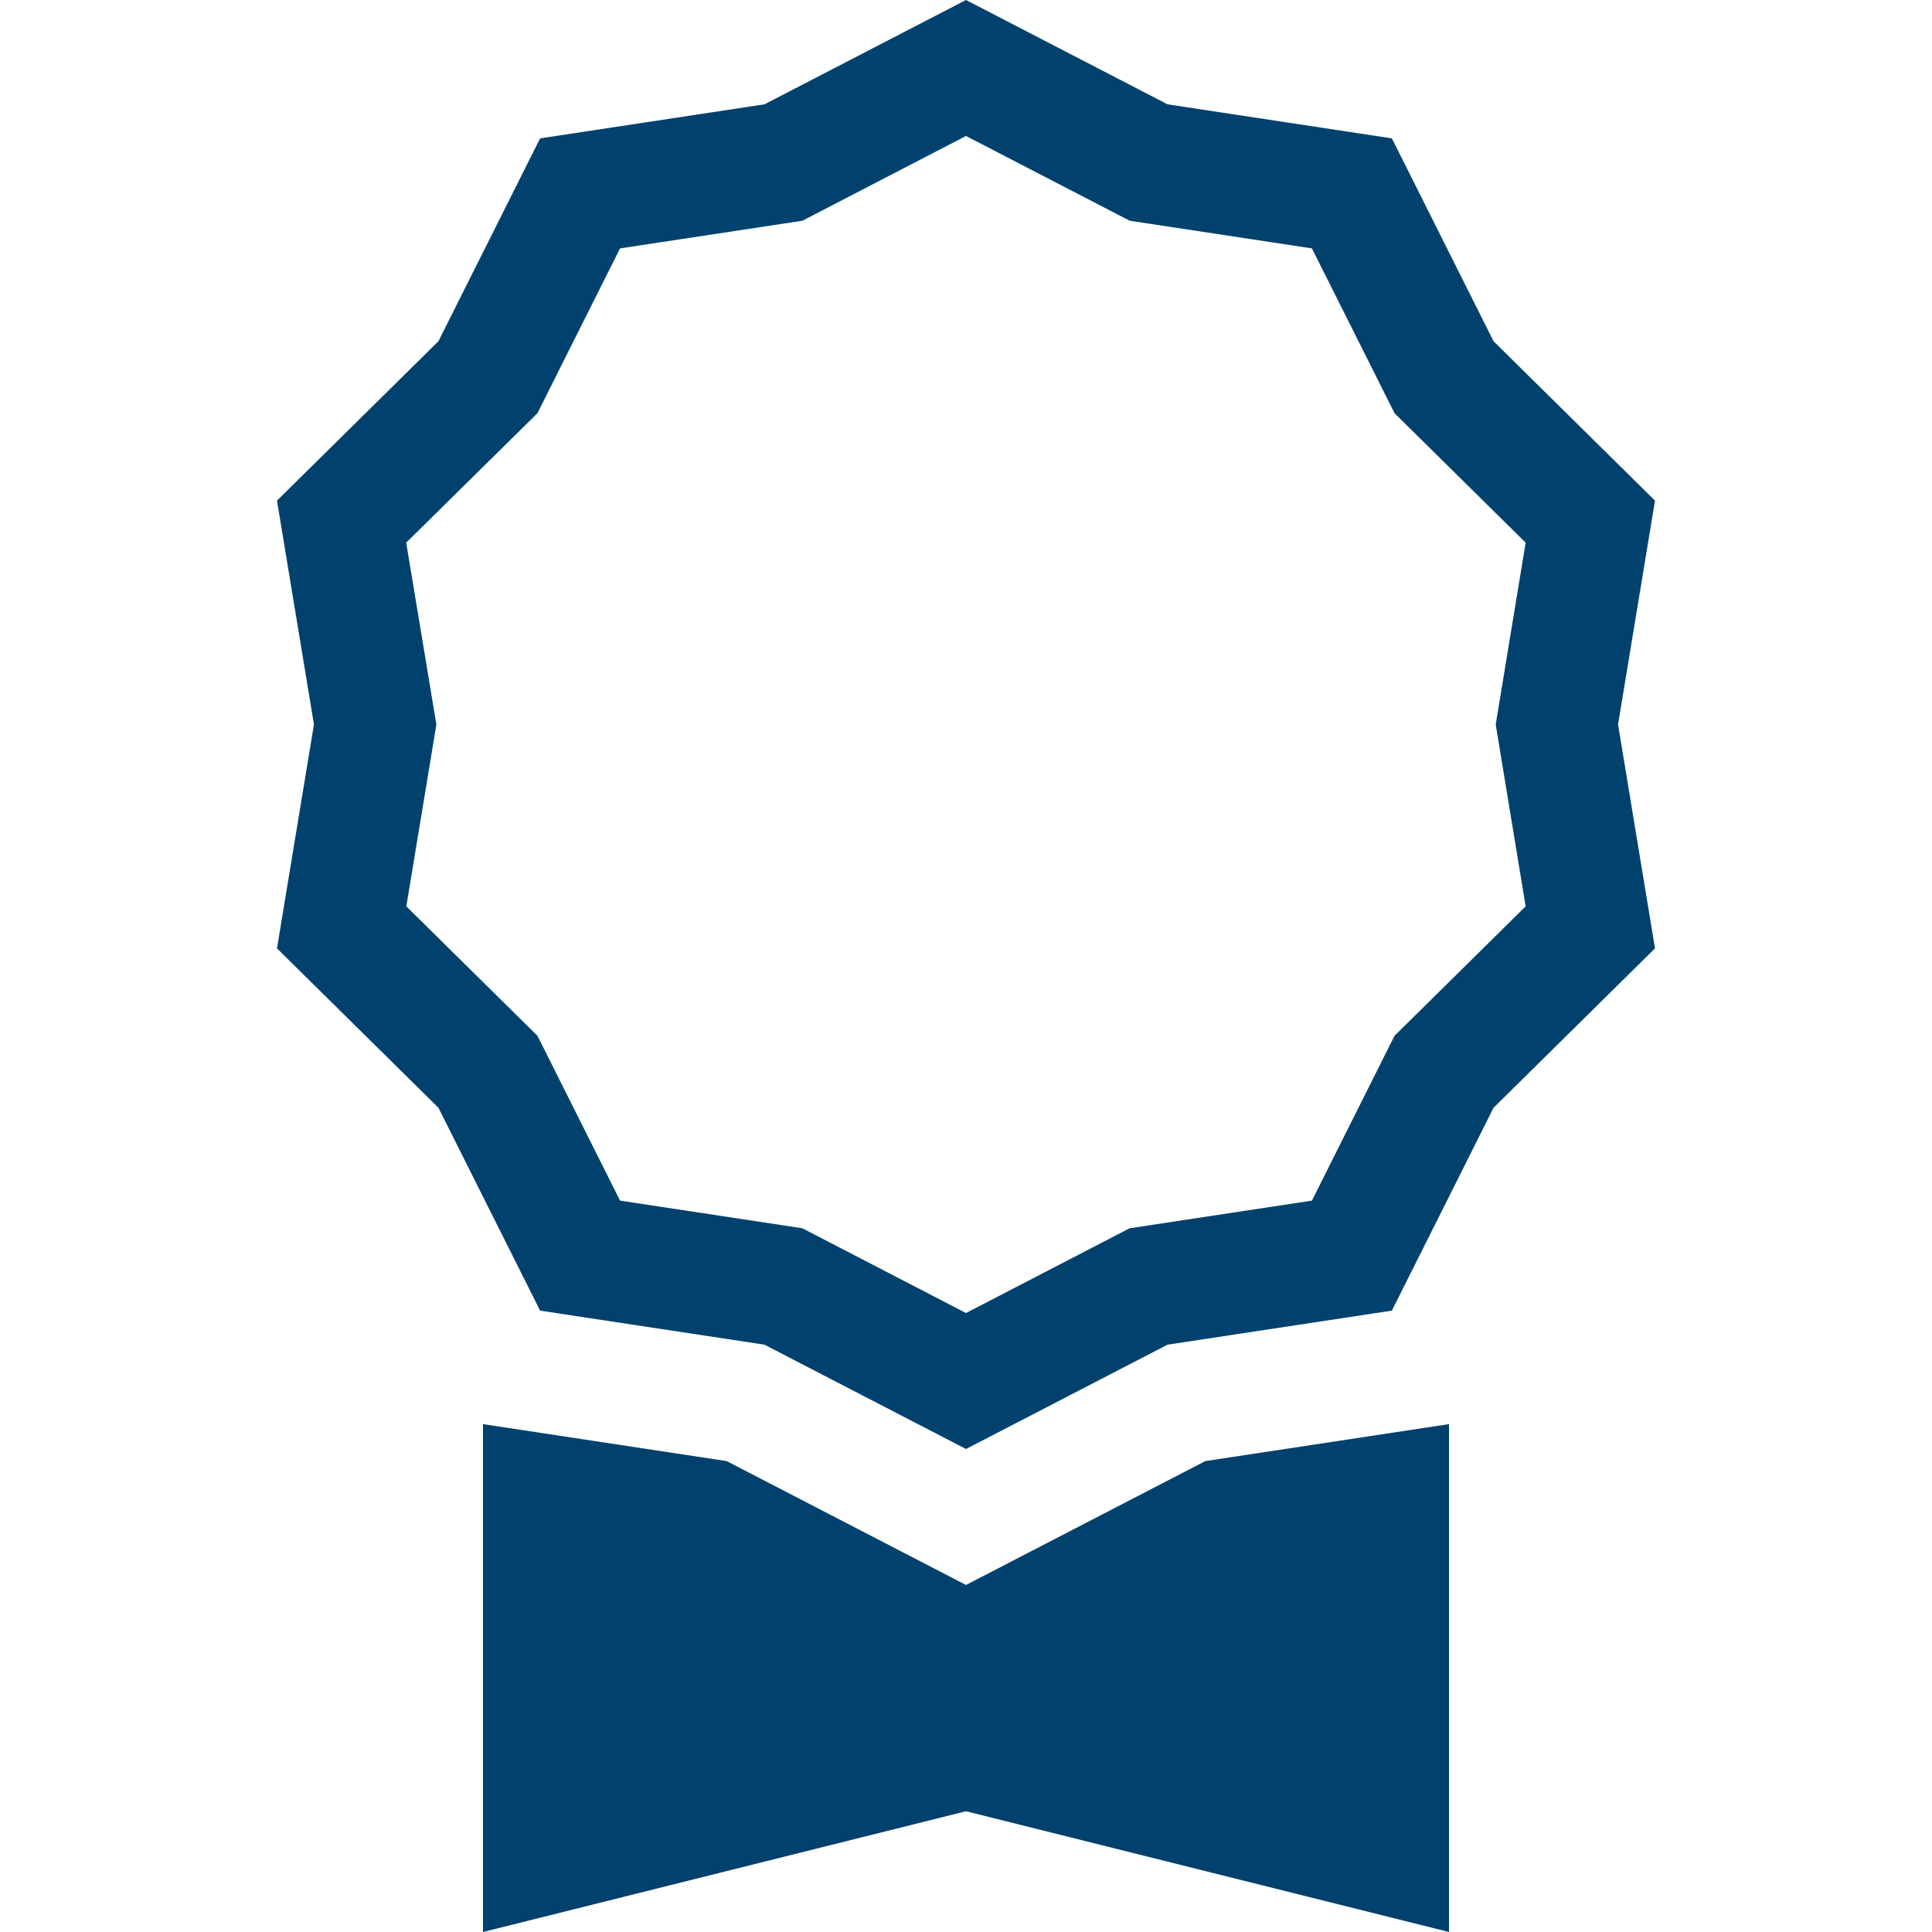
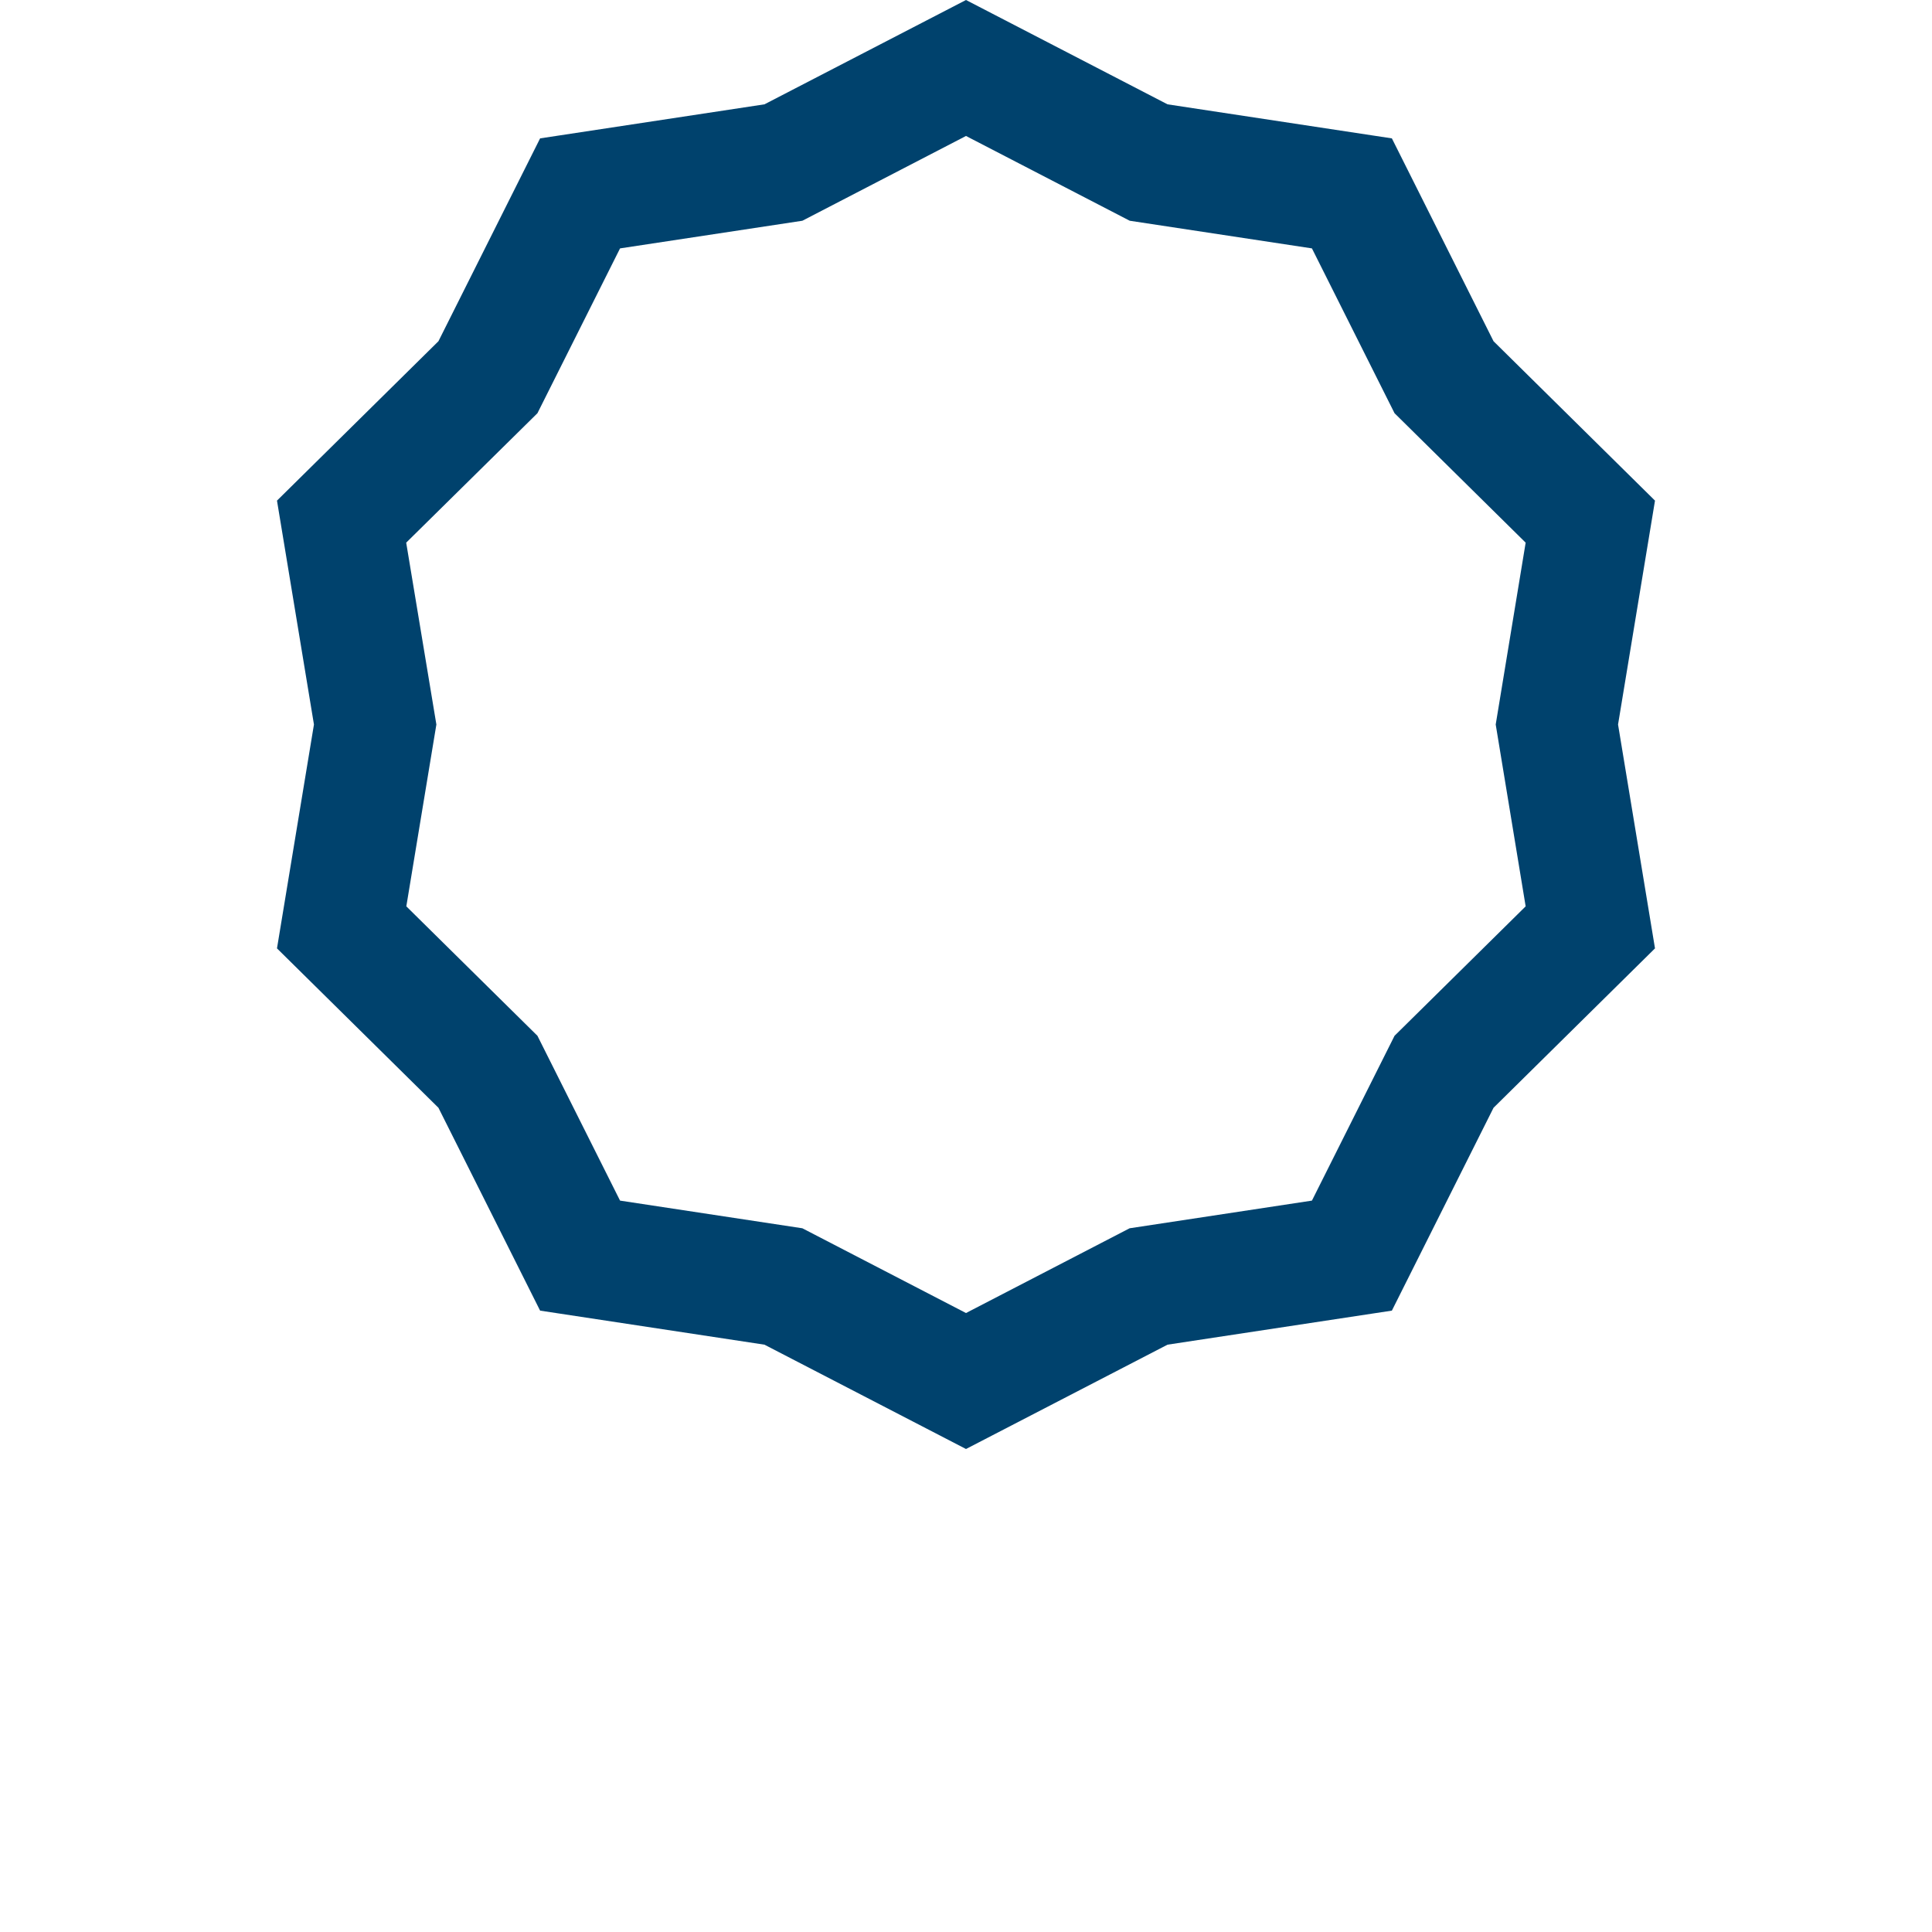
<svg xmlns="http://www.w3.org/2000/svg" width="90" height="90" viewBox="0 0 90 90" fill="none">
  <path d="M54.388 4.86L45 0L35.611 4.86L25.16 6.446L20.424 15.896L12.903 23.321L14.625 33.75L12.903 44.179L20.424 51.604L25.16 61.054L35.611 62.64L45 67.5L54.388 62.64L64.839 61.054L69.575 51.604L77.096 44.179L75.375 33.75L77.096 23.321L69.575 15.896L64.839 6.446L54.388 4.86ZM61.115 11.571L64.963 19.249L71.071 25.279L69.676 33.75L71.071 42.221L64.963 48.251L61.115 55.929L52.621 57.218L45 61.166L37.378 57.218L28.884 55.929L25.036 48.251L18.928 42.221L20.328 33.75L18.922 25.279L25.036 19.249L28.884 11.571L37.378 10.283L45 6.334L52.627 10.283L61.115 11.571Z" fill="#00426D" />
-   <path d="M22.5 66.341V90L45 84.375L67.5 90V66.341L56.149 68.063L45 73.834L33.851 68.063L22.5 66.341Z" fill="#00426D" />
</svg>